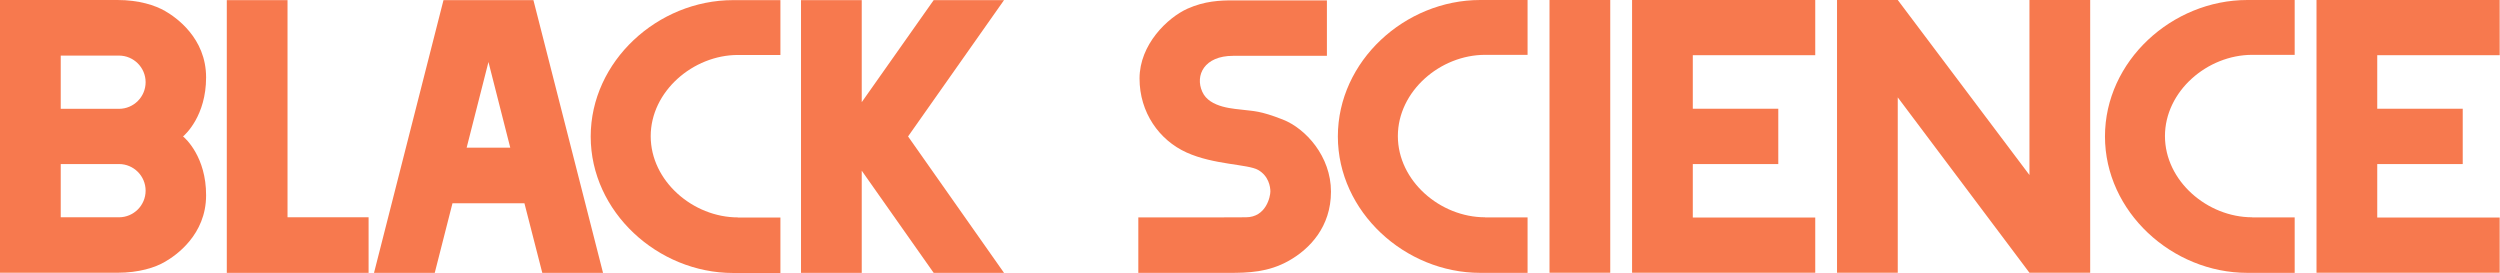
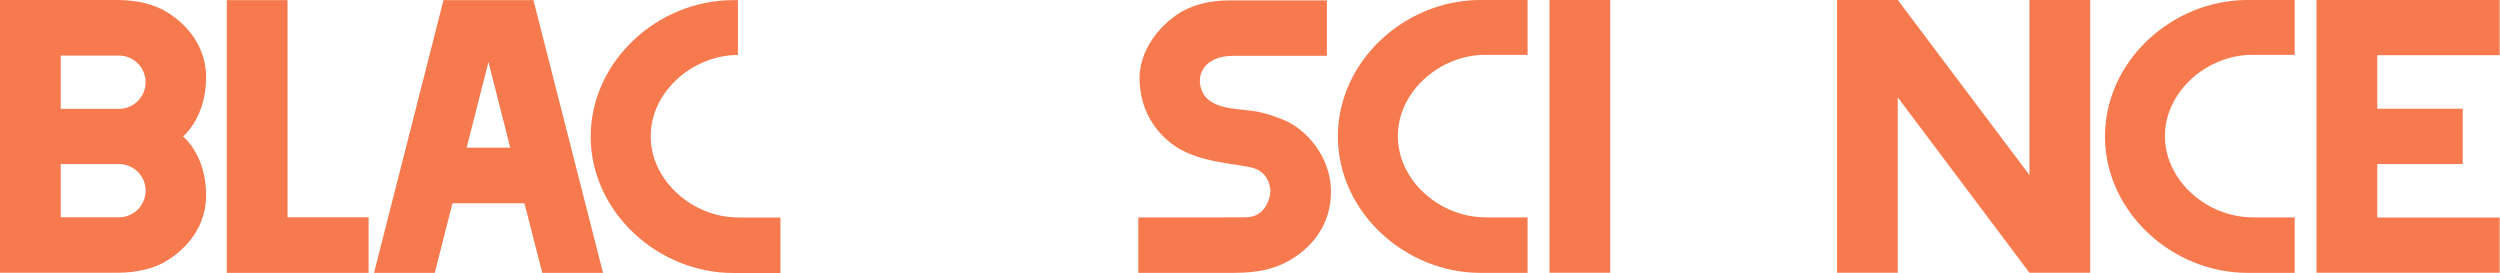
<svg xmlns="http://www.w3.org/2000/svg" width="174" height="19" viewBox="0 0 174 19" fill="none">
-   <path d="M69.88 0.009H64.984L59.977 7.111V0.009H55.75V18.991H59.977V11.88L64.984 18.991H69.88L63.201 9.496L69.88 0.009Z" fill="#F7794E" />
  <path d="M20.012 15.123V0.009H15.785V15.123V18.991H20.012H25.654V15.123H20.012Z" fill="#F7794E" />
  <path d="M37.743 18.991H41.971L37.126 0.009H35.094H32.899H30.867L26.031 18.991H30.258L31.493 14.145H36.5L37.743 18.991ZM32.479 10.276L33.997 4.315L35.514 10.276H32.479Z" fill="#F7794E" />
  <path d="M12.741 9.496C12.895 9.367 14.344 8.063 14.344 5.387C14.344 2.633 12.227 1.192 11.498 0.772C10.803 0.369 9.672 0 8.171 0H4.227H2.641H0V18.983H2.641H4.227H8.171C9.672 18.983 10.803 18.623 11.498 18.211C12.227 17.791 14.344 16.349 14.344 13.596C14.353 10.928 12.904 9.624 12.741 9.496ZM10.135 13.27C10.135 14.291 9.303 15.123 8.283 15.123H6.945H4.227V11.426V11.417H8.283C9.303 11.417 10.135 12.249 10.135 13.27ZM8.283 7.574H4.227V7.566V3.869H6.945H8.283C9.303 3.869 10.135 4.701 10.135 5.721C10.135 6.742 9.303 7.574 8.283 7.574Z" fill="#F7794E" />
-   <path d="M51.359 15.131C48.238 15.131 45.289 12.601 45.289 9.479C45.289 6.356 48.247 3.826 51.359 3.826H54.317V0.009H51.025C45.786 0.009 41.113 4.255 41.113 9.504C41.113 14.745 45.786 19 51.025 19H54.317V15.14H51.359V15.131Z" fill="#F7794E" />
+   <path d="M51.359 15.131C48.238 15.131 45.289 12.601 45.289 9.479C45.289 6.356 48.247 3.826 51.359 3.826V0.009H51.025C45.786 0.009 41.113 4.255 41.113 9.504C41.113 14.745 45.786 19 51.025 19H54.317V15.14H51.359V15.131Z" fill="#F7794E" />
  <path d="M112.073 0H107.846V18.983H112.073V0Z" fill="#F7794E" />
  <path d="M141.25 0V12.181L132.084 0H127.857V18.983H132.084V6.777L141.25 18.983H145.477V0H141.25Z" fill="#F7794E" />
-   <path d="M126.341 3.843V0H117.819H113.592V3.843V7.566V11.417V15.14V18.983H117.819H126.341V15.14H117.819V11.417H123.769V7.566H117.819V3.843H126.341Z" fill="#F7794E" />
  <path d="M173.978 3.843V0H165.456H161.229V3.843V7.566V11.417V15.14V18.983H165.456H173.978V15.14H165.456V11.417H171.406V7.566H165.456V3.843H173.978Z" fill="#F7794E" />
  <path d="M103.361 15.123C100.24 15.123 97.291 12.592 97.291 9.47C97.291 6.348 100.24 3.817 103.361 3.817H106.319V0H103.027C97.788 0 93.115 4.246 93.115 9.496C93.115 14.737 97.788 18.991 103.027 18.991H106.319V15.131H103.361V15.123Z" fill="#F7794E" />
  <path d="M156.752 15.123C153.631 15.123 150.681 12.592 150.681 9.47C150.681 6.348 153.631 3.817 156.752 3.817H159.71V0H156.418C151.179 0 146.506 4.246 146.506 9.496C146.506 14.737 151.179 18.991 156.418 18.991H159.71V15.131H156.752V15.123Z" fill="#F7794E" />
  <path d="M89.284 8.321C87.689 7.694 87.218 7.737 86.592 7.652C85.966 7.566 84.182 7.532 83.677 6.382C83.162 5.233 83.822 3.886 85.82 3.886H92.353V0.026H85.82C84.911 0.026 83.848 0.069 82.656 0.601C81.259 1.227 79.312 3.097 79.312 5.464C79.312 7.832 80.684 9.753 82.579 10.611C84.483 11.477 86.84 11.417 87.569 11.829C88.298 12.249 88.418 12.987 88.418 13.33C88.418 13.673 88.126 15.123 86.712 15.123C85.297 15.123 84.328 15.132 84.328 15.132H79.227V18.992H85.52C86.866 18.992 88.272 18.957 89.713 18.142C91.153 17.328 92.636 15.792 92.636 13.339C92.636 10.886 90.879 8.947 89.284 8.321Z" fill="#F7794E" />
</svg>